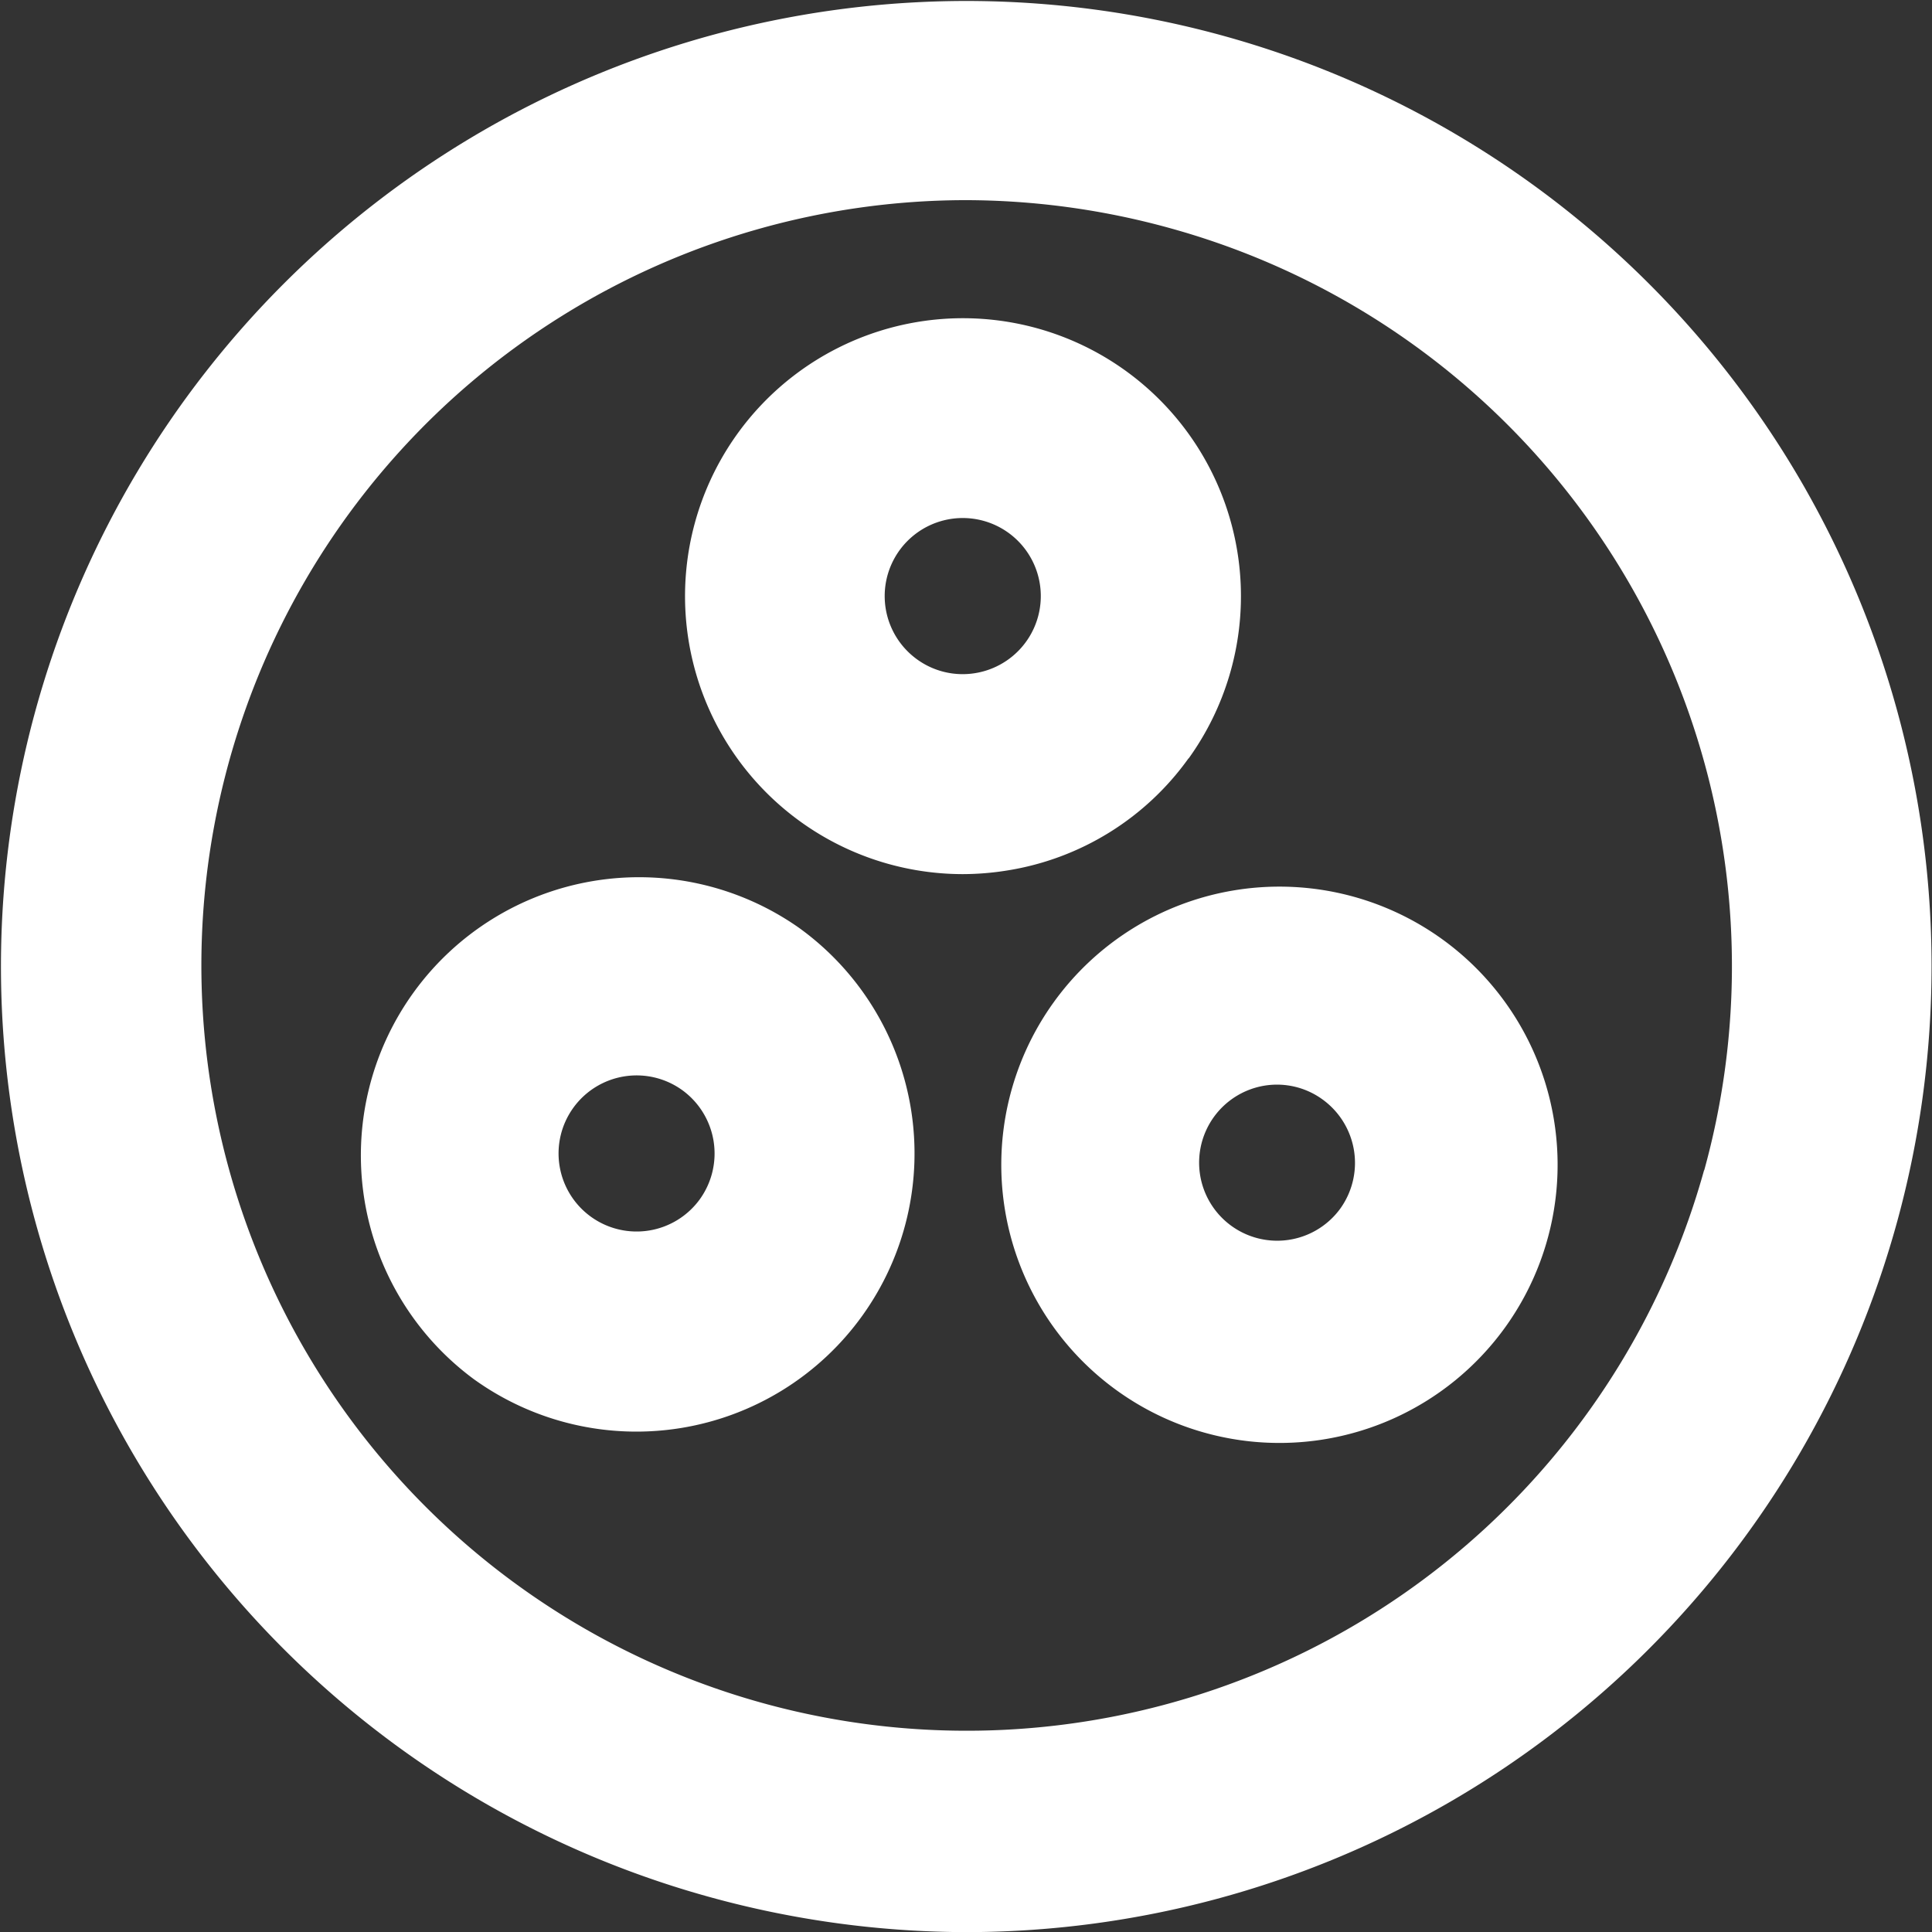
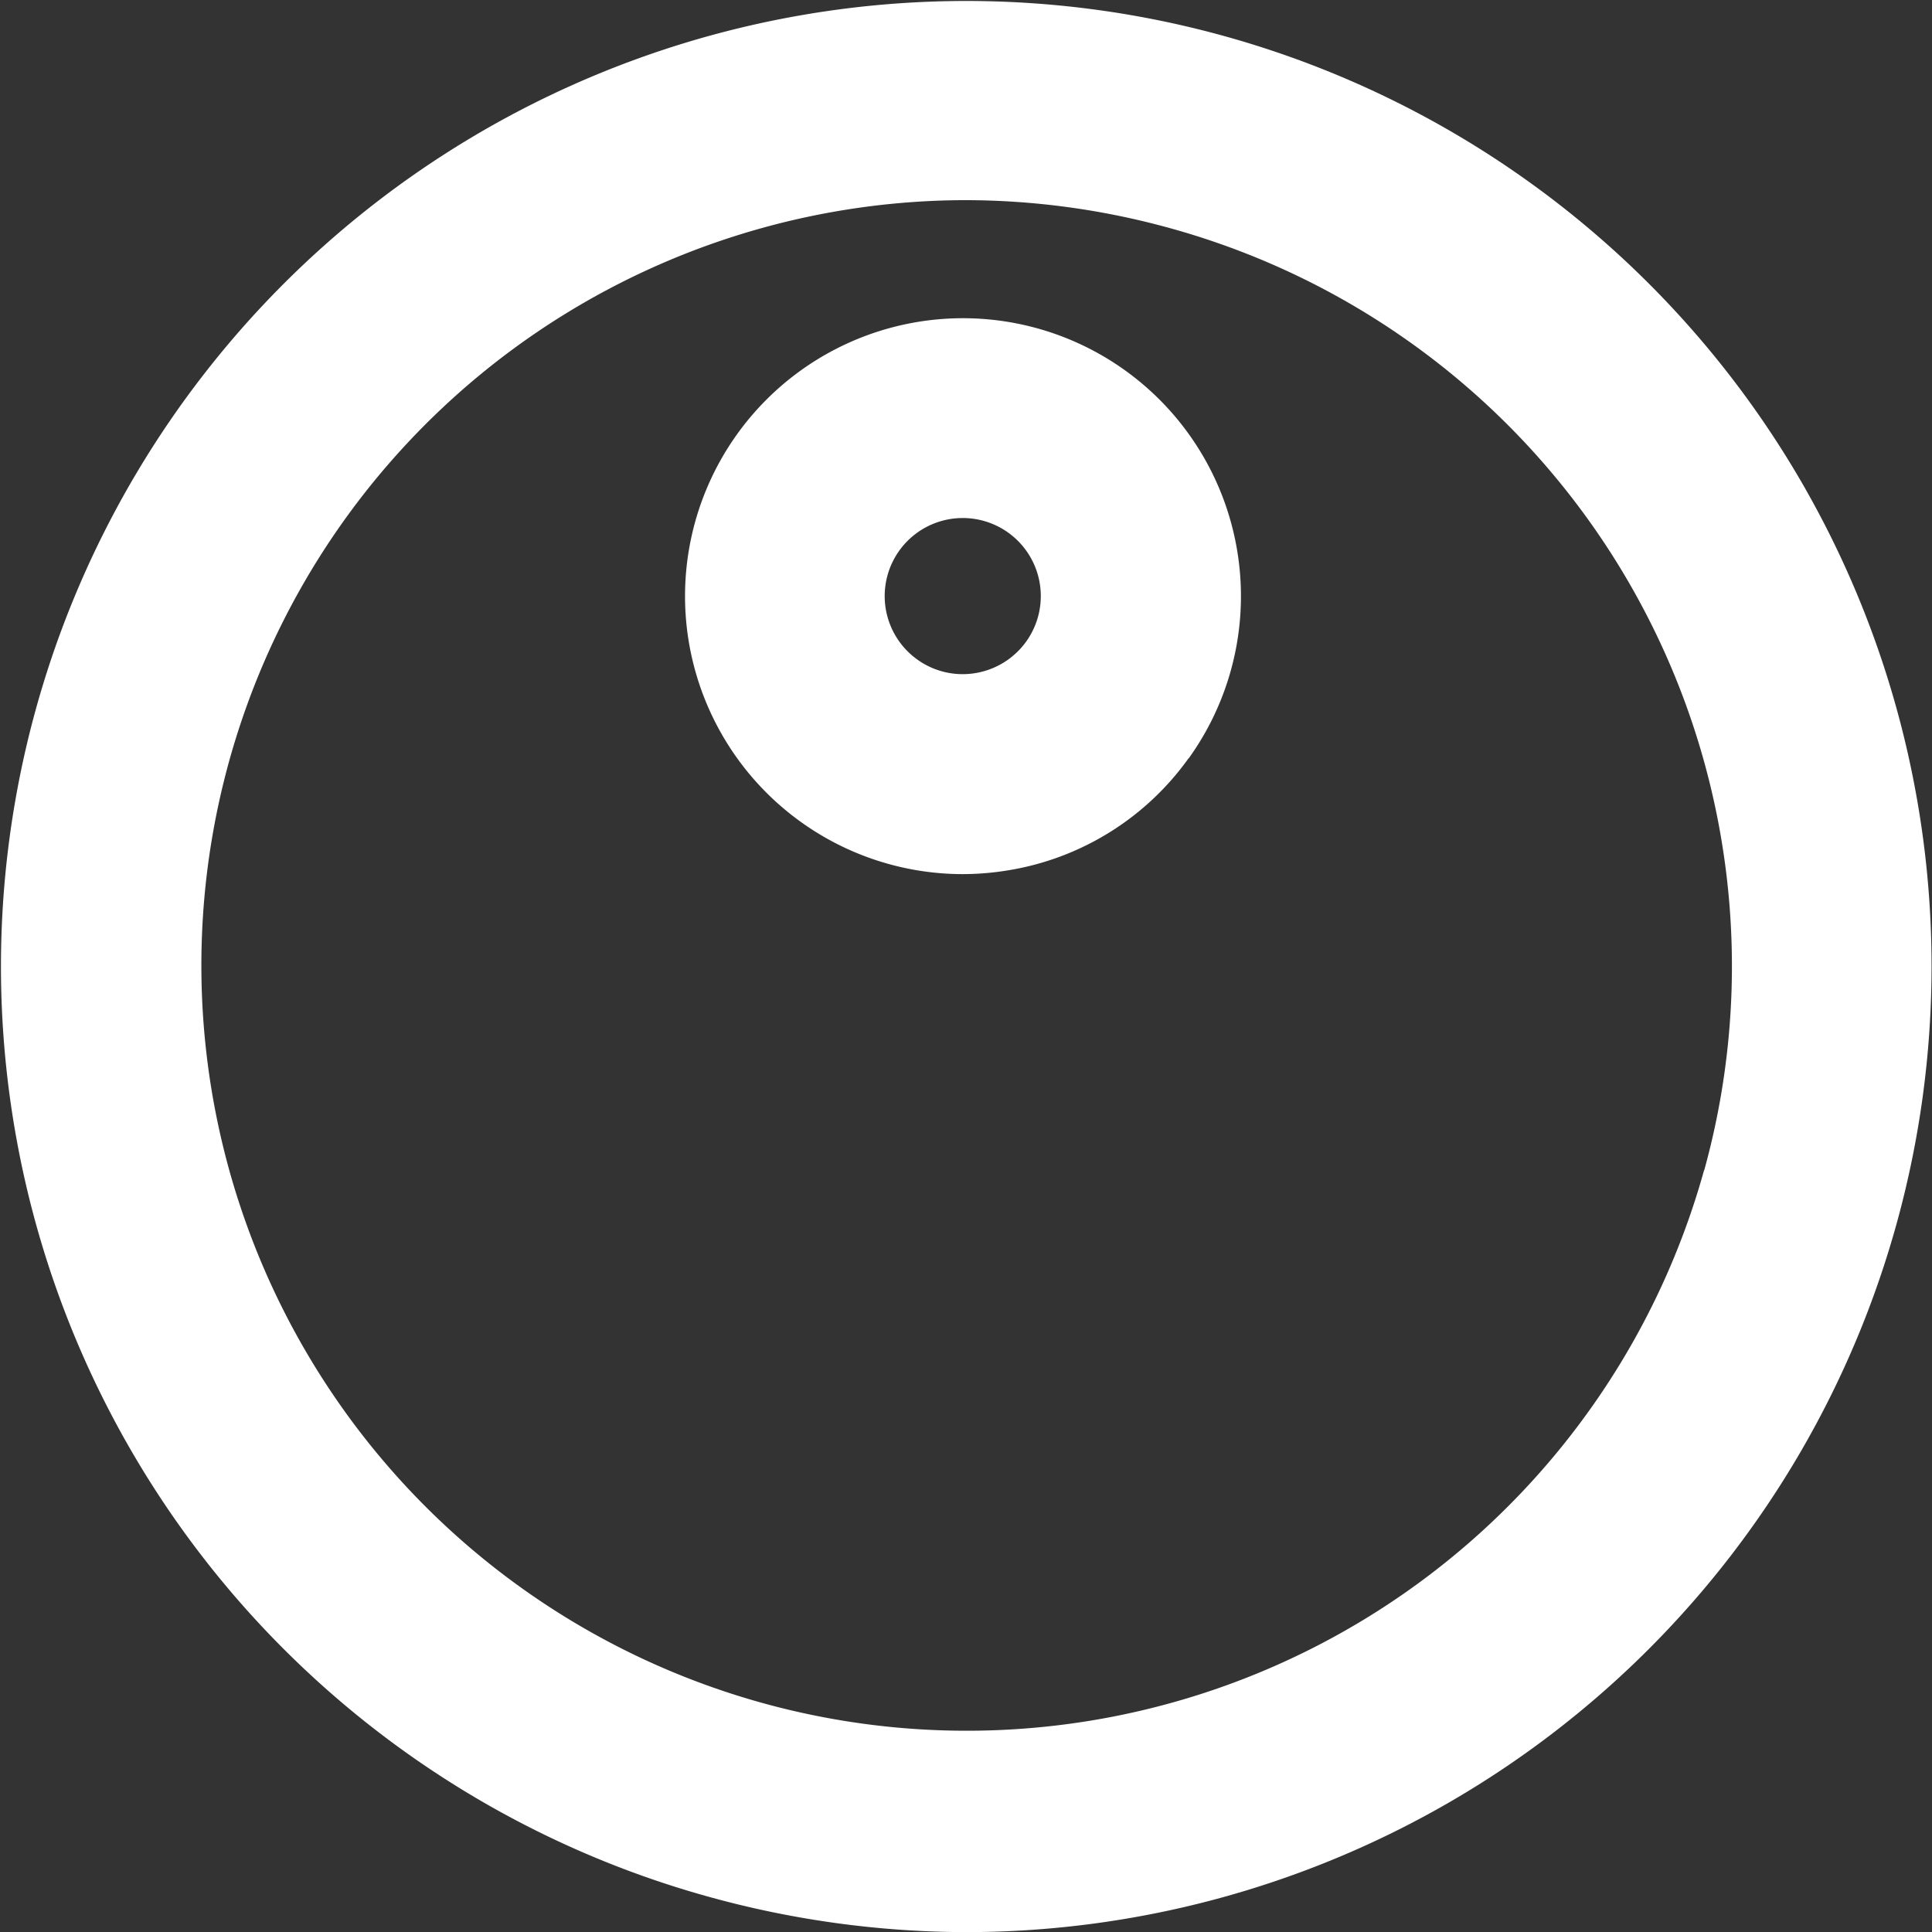
<svg xmlns="http://www.w3.org/2000/svg" width="47.029" height="47.029" viewBox="0 0 47.029 47.029">
  <rect x="0" y="0" width="47.029" height="47.029" fill="#333333" stroke="none" />
  <g id="Group_958" data-name="Group 958" transform="translate(-140 -4424)">
    <g id="group_icon" data-name="group icon" transform="translate(140 4424)" fill="#ffffff">
      <path id="Path_5273" data-name="Path 5273" d="M260.909,215.254A23.5,23.5,0,1,0,234.2,249.5a23.622,23.622,0,0,0,6.3.86,23.513,23.513,0,0,0,20.412-35.1m-2.485,16.556A18.629,18.629,0,1,1,240.432,208.2a18.737,18.737,0,0,1,5,.683,18.637,18.637,0,0,1,13,22.93" transform="translate(-216.947 -203.328)" />
      <path id="Path_5274" data-name="Path 5274" d="M270.311,233.124a6.766,6.766,0,1,0-5.51,2.818,6.88,6.88,0,0,0,1.1-.09,6.723,6.723,0,0,0,4.405-2.728m-6.607-2.409h0a1.9,1.9,0,1,1,1.418.334,1.891,1.891,0,0,1-1.418-.334" transform="translate(-241.375 -214.664)" />
-       <path id="Path_5275" data-name="Path 5275" d="M287.614,257.7a6.771,6.771,0,0,0-7.908,10.992h0a6.771,6.771,0,1,0,7.908-10.992m-2.408,6.608a1.9,1.9,0,1,1-1.852-2.991,1.886,1.886,0,0,1,1.418.334,1.906,1.906,0,0,1,.434,2.657" transform="translate(-252.58 -234.889)" />
-       <path id="Path_5276" data-name="Path 5276" d="M249.174,257.136a6.771,6.771,0,0,0-7.908,10.992h0a6.77,6.77,0,1,0,7.908-10.992m-2.408,6.608a1.9,1.9,0,1,1-.434-2.657,1.906,1.906,0,0,1,.434,2.657" transform="translate(-229.729 -234.554)" />
    </g>
  </g>
</svg>